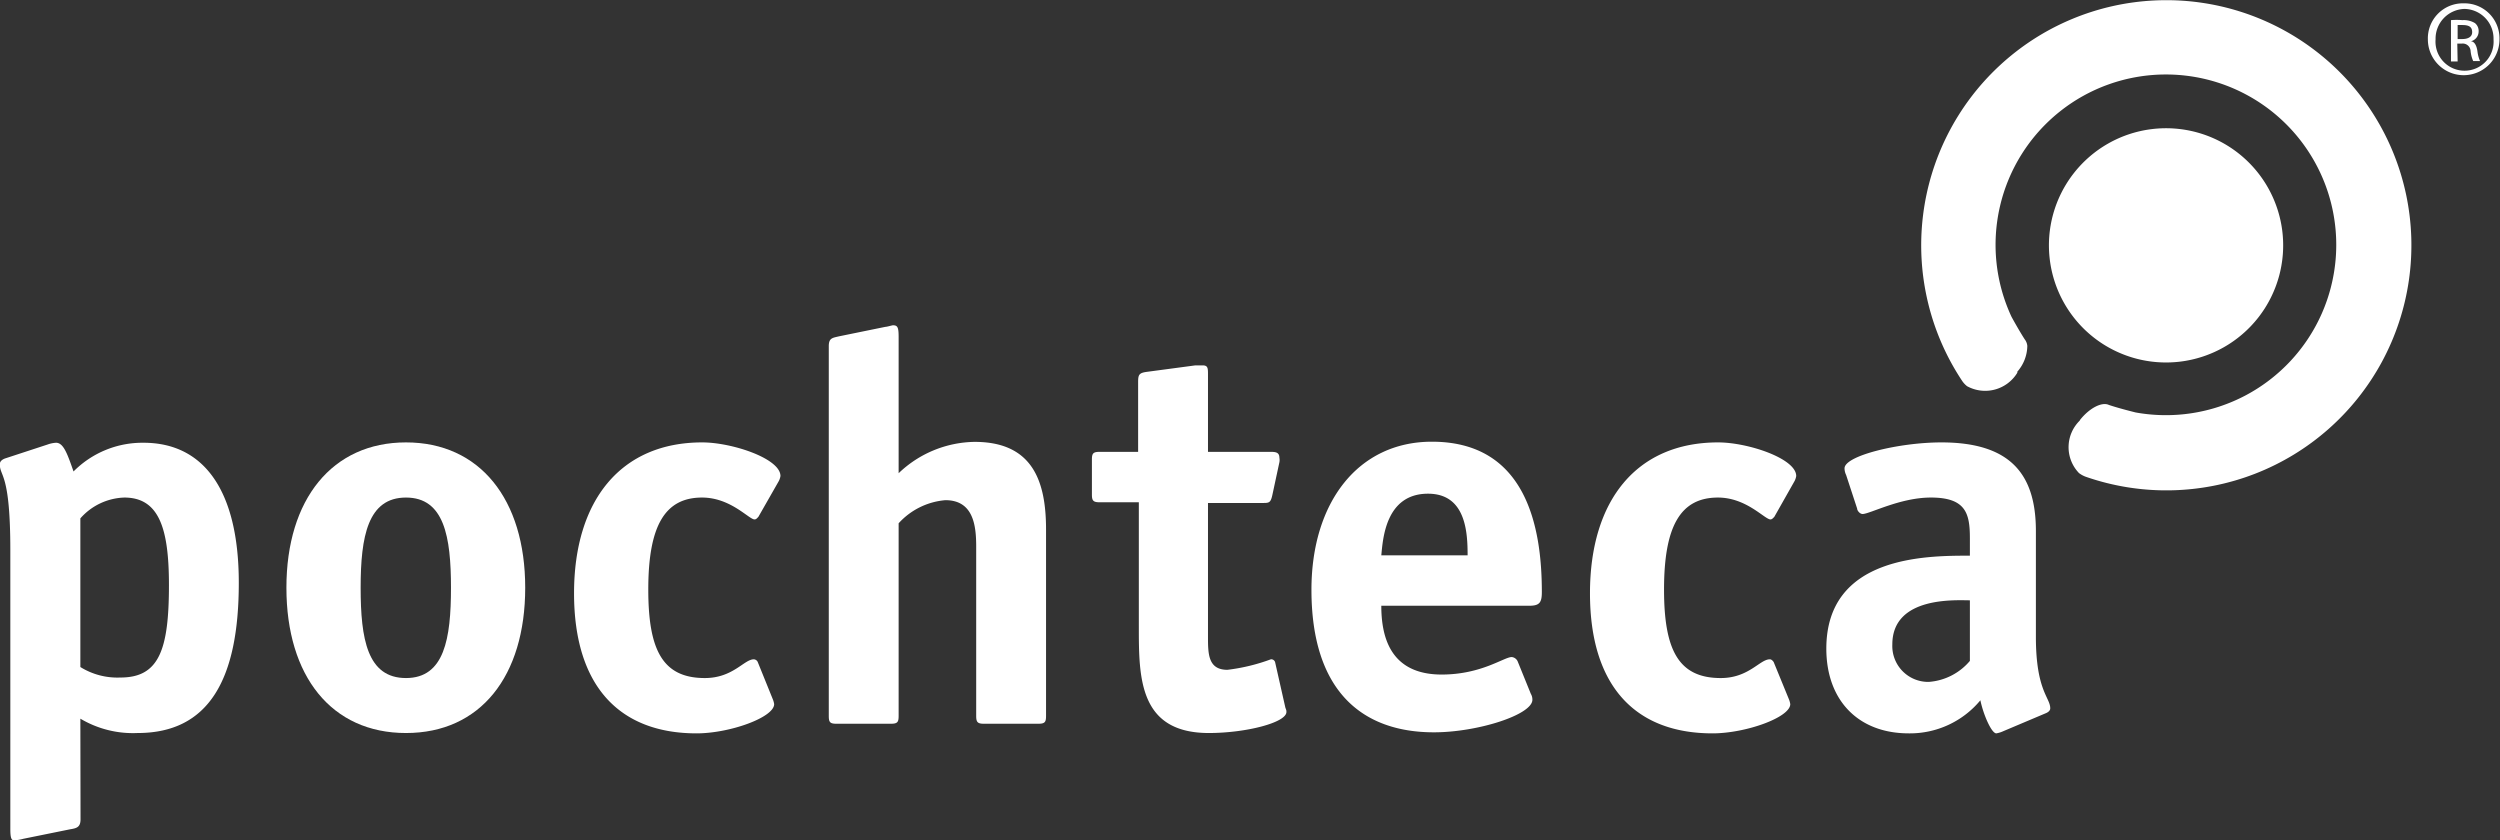
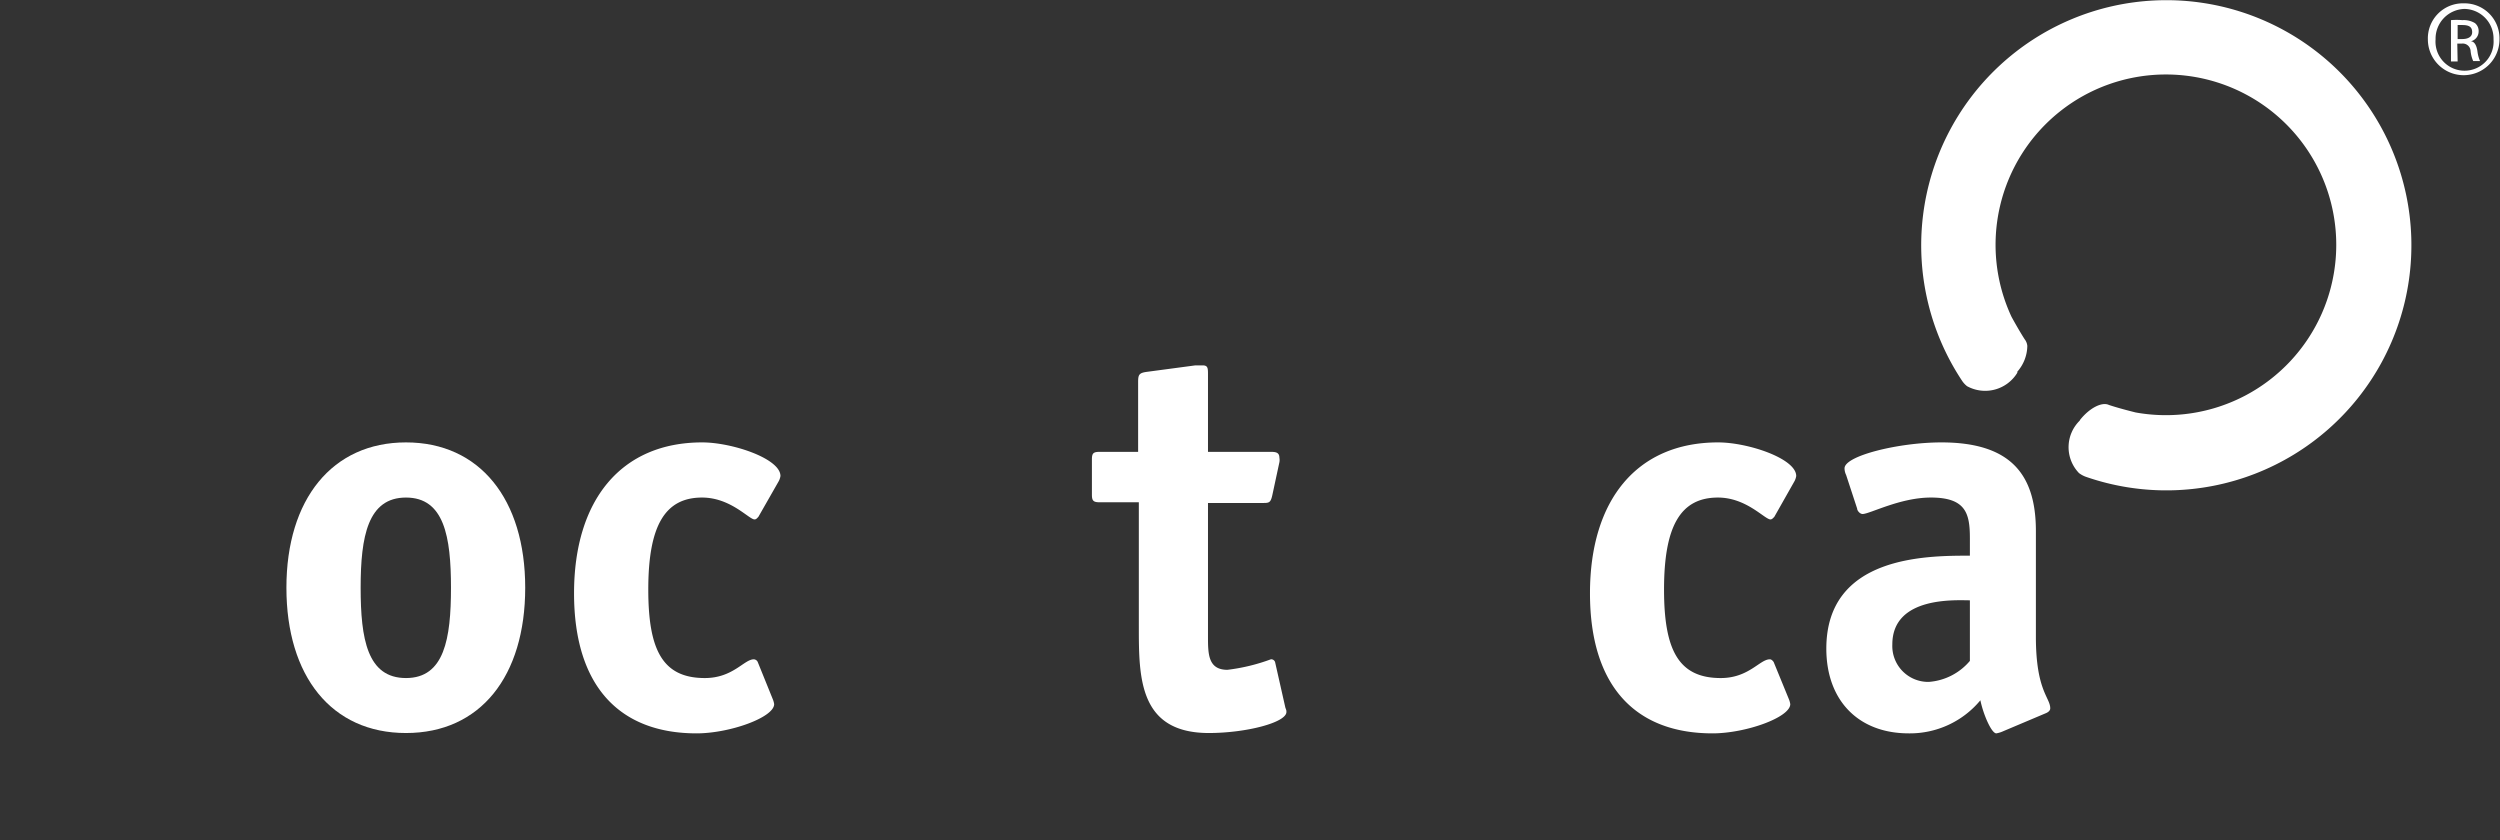
<svg xmlns="http://www.w3.org/2000/svg" id="e7ae5df7-3414-46bf-a764-49a70d40316f" data-name="Capa 1" viewBox="0 0 142.8 48">
  <rect x="0" y="0" width="142.8" height="48" fill="#333333" stroke="none" />
  <defs>
    <clipPath id="bf125158-5793-4256-8fff-97c694c88e2e">
      <rect width="142.8" height="48" fill="none" />
    </clipPath>
  </defs>
  <g clip-path="url(#bf125158-5793-4256-8fff-97c694c88e2e)">
-     <path d="M4.59,41.05a5.87,5.87,0,0,0,3.27.82c4.08,0,5.78-3.08,5.78-8.58,0-5.28-2-8-5.44-8a5.54,5.54,0,0,0-4,1.64c-.35-1-.57-1.64-1-1.64a1.71,1.71,0,0,0-.48.1l-2.38.78c-.23.07-.35.19-.35.35,0,.72.6.47.6,4.9V47.34c0,.53.06.66.22.66a2.54,2.54,0,0,0,.53-.09L4,47.37c.38-.06.6-.12.6-.57Zm0-11.44A3.49,3.49,0,0,1,7.1,28.42c2,0,2.55,1.79,2.55,5,0,3.71-.57,5.28-2.77,5.28a4,4,0,0,1-2.29-.6Z" fill="#fff" />
    <path d="M30,33.57c0-5.06-2.6-8.3-6.81-8.3s-6.83,3.24-6.83,8.3,2.58,8.3,6.83,8.3S30,38.63,30,33.57m-6.81,5.16c-2.21,0-2.59-2.23-2.59-5.16s.41-5.15,2.59-5.15,2.57,2.23,2.57,5.15-.38,5.16-2.57,5.16" fill="#fff" />
    <path d="M43.28,37.81a.26.26,0,0,0-.22-.15c-.56,0-1.19,1.07-2.8,1.07-2.42,0-3.23-1.61-3.23-5.06,0-3.62.94-5.25,3.07-5.25,1.64,0,2.68,1.25,3,1.25.1,0,.16-.09.22-.15l1.17-2.05a1,1,0,0,0,.09-.28c0-1-2.77-1.92-4.47-1.92-4.64,0-7.32,3.3-7.32,8.62s2.61,8,7,8c1.89,0,4.43-.91,4.43-1.67a1.21,1.21,0,0,0-.09-.31Z" fill="#fff" />
-     <path d="M59.75,30.24c0-2.73-.75-5-4.08-5a6.4,6.4,0,0,0-4.34,1.79V19.24c0-.54-.06-.66-.32-.66-.06,0-.34.09-.44.09l-2.64.54c-.37.09-.59.09-.59.56V40.89c0,.35.06.45.43.45h3.12c.38,0,.44-.1.44-.45v-11A4.06,4.06,0,0,1,54,28.57c1.6,0,1.76,1.45,1.76,2.64v9.68c0,.35.07.45.44.45h3.11c.38,0,.44-.1.44-.45Z" fill="#fff" />
    <path d="M72.84,37.85a.23.23,0,0,0-.25-.19,10.82,10.82,0,0,1-2.48.6C69,38.26,69,37.34,69,36.34V28.73h3.11c.38,0,.47,0,.57-.47l.4-1.86a.69.69,0,0,0,0-.25c0-.34-.26-.34-.54-.34H69v-4.4c0-.38,0-.54-.31-.54s-.32,0-.41,0l-2.77.37c-.44.06-.5.16-.5.57v4H62.81c-.37,0-.44.09-.44.44v2c0,.34.07.44.44.44h2.24V35.8c0,2.89,0,6.07,4,6.07,2.14,0,4.43-.6,4.43-1.2,0-.09,0-.09-.06-.25Z" fill="#fff" />
-     <path d="M78.9,31.72c.09-.88.22-3.52,2.67-3.52,2.17,0,2.26,2.23,2.26,3.52Zm7.79,6.06a.42.42,0,0,0-.34-.25c-.44,0-1.73,1-4,1-2.95,0-3.45-2.17-3.45-3.93h8.45c.6,0,.72-.19.72-.79,0-3.8-.94-8.58-6.28-8.58-4.21,0-6.88,3.46-6.88,8.46,0,5.78,2.89,8.14,7,8.14,2.48,0,5.62-1,5.62-1.86a.64.64,0,0,0-.09-.34Z" fill="#fff" />
    <path d="M101.31,37.81c-.07-.09-.13-.15-.22-.15-.57,0-1.2,1.07-2.8,1.07-2.42,0-3.24-1.61-3.24-5.06,0-3.62.94-5.25,3.08-5.25,1.63,0,2.67,1.25,3,1.25.09,0,.16-.09.22-.15l1.16-2.05a1,1,0,0,0,.09-.28c0-1-2.76-1.92-4.46-1.92-4.65,0-7.32,3.3-7.32,8.62s2.61,8,7,8c1.89,0,4.44-.91,4.44-1.67a1.21,1.21,0,0,0-.09-.31Z" fill="#fff" />
    <path d="M112.52,37.75a3.39,3.39,0,0,1-2.35,1.2,2.05,2.05,0,0,1-2.08-2.14c0-2.77,3.65-2.52,4.43-2.52Zm4.31,3c.16-.06.28-.16.28-.29,0-.62-.82-1-.82-4.08V30.33c0-3.26-1.47-5.06-5.4-5.06-2.42,0-5.53.76-5.53,1.48a.88.88,0,0,0,.09.38l.63,1.92c0,.12.16.31.31.31.41,0,2.14-.94,3.9-.94,2,0,2.23.91,2.23,2.32v1c-2.48,0-8.2,0-8.2,5.31,0,2.95,1.82,4.84,4.71,4.84A5.23,5.23,0,0,0,113.12,40c.16.79.63,1.89.91,1.89a1.62,1.62,0,0,0,.41-.13Z" fill="#fff" />
-     <path d="M118.45,9.9a6.69,6.69,0,1,1,1.16,9.39,6.69,6.69,0,0,1-1.16-9.39" fill="#fff" />
    <path d="M118.8,24c.54-.69,1.26-1.06,1.66-.87.59.2,1.53.43,1.53.43a9.73,9.73,0,1,0-7.09-5.46s.42.77.75,1.28a.72.72,0,0,1,.15.38,2.27,2.27,0,0,1-.57,1.47l0,.06a2.15,2.15,0,0,1-2.87.77,1.32,1.32,0,0,1-.28-.3,14,14,0,1,1,7.08,5.48,1.47,1.47,0,0,1-.41-.22,2.13,2.13,0,0,1,.05-3Z" fill="#fff" />
    <path d="M140.77.19a2,2,0,0,1,2,2.06,2,2,0,1,1-4.09,0,2,2,0,0,1,2-2.06Zm0,.32a1.7,1.7,0,0,0-1.65,1.74,1.66,1.66,0,1,0,3.31,0A1.69,1.69,0,0,0,140.77.51Zm-.39,3H140V1.15a3.82,3.82,0,0,1,.65,0,1.24,1.24,0,0,1,.72.17.58.58,0,0,1,.21.48.58.58,0,0,1-.45.56v0c.2,0,.33.22.38.56a2,2,0,0,0,.15.57h-.39a1.82,1.82,0,0,1-.15-.59.45.45,0,0,0-.5-.41h-.26Zm0-1.28h.27c.3,0,.56-.11.56-.39s-.15-.41-.56-.41l-.27,0Z" fill="#fff" />
  </g>
</svg>